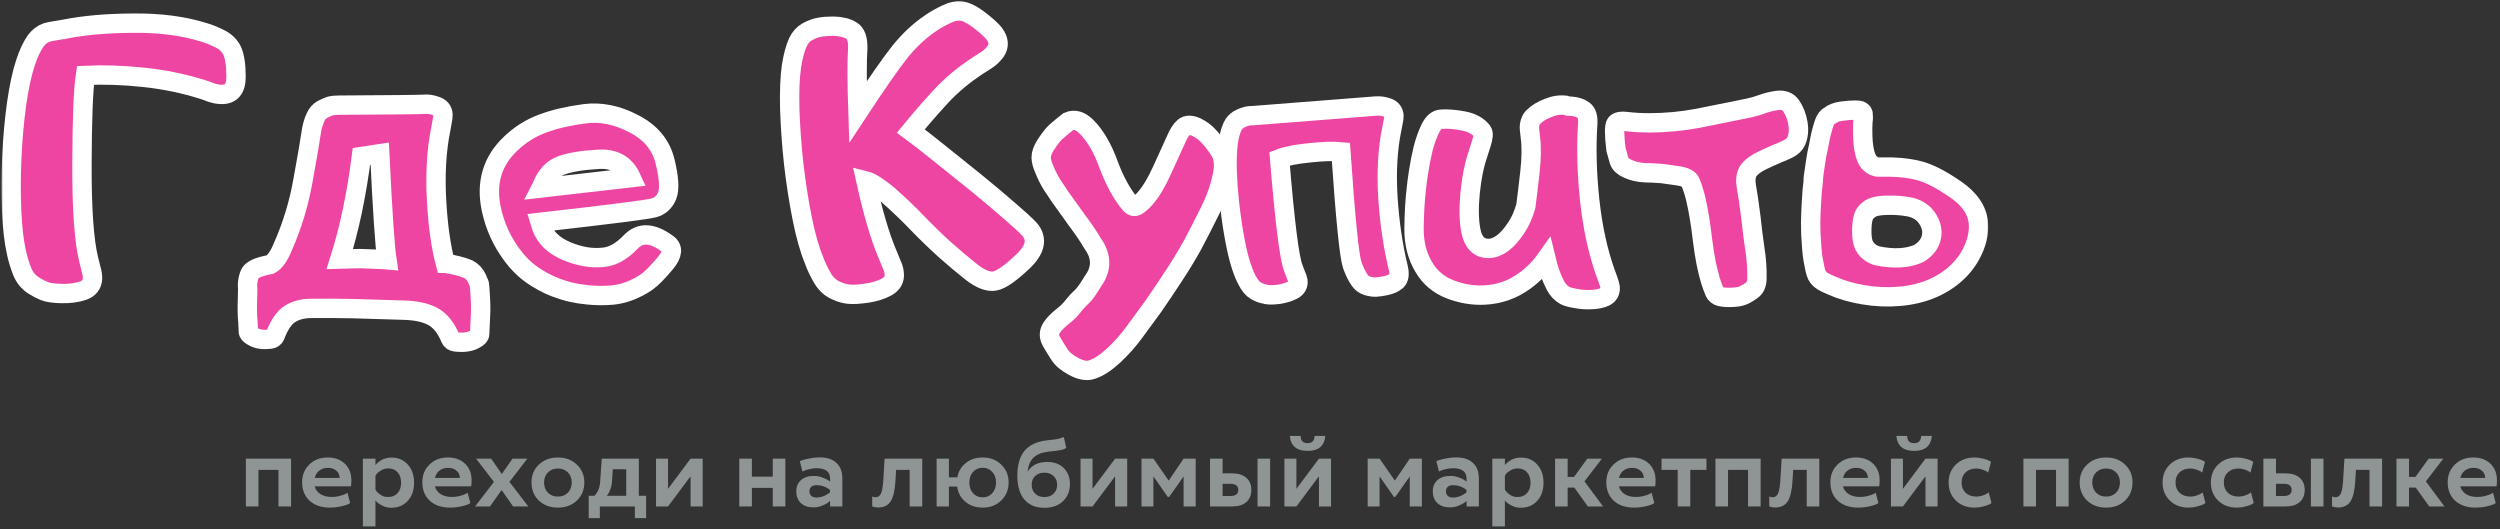
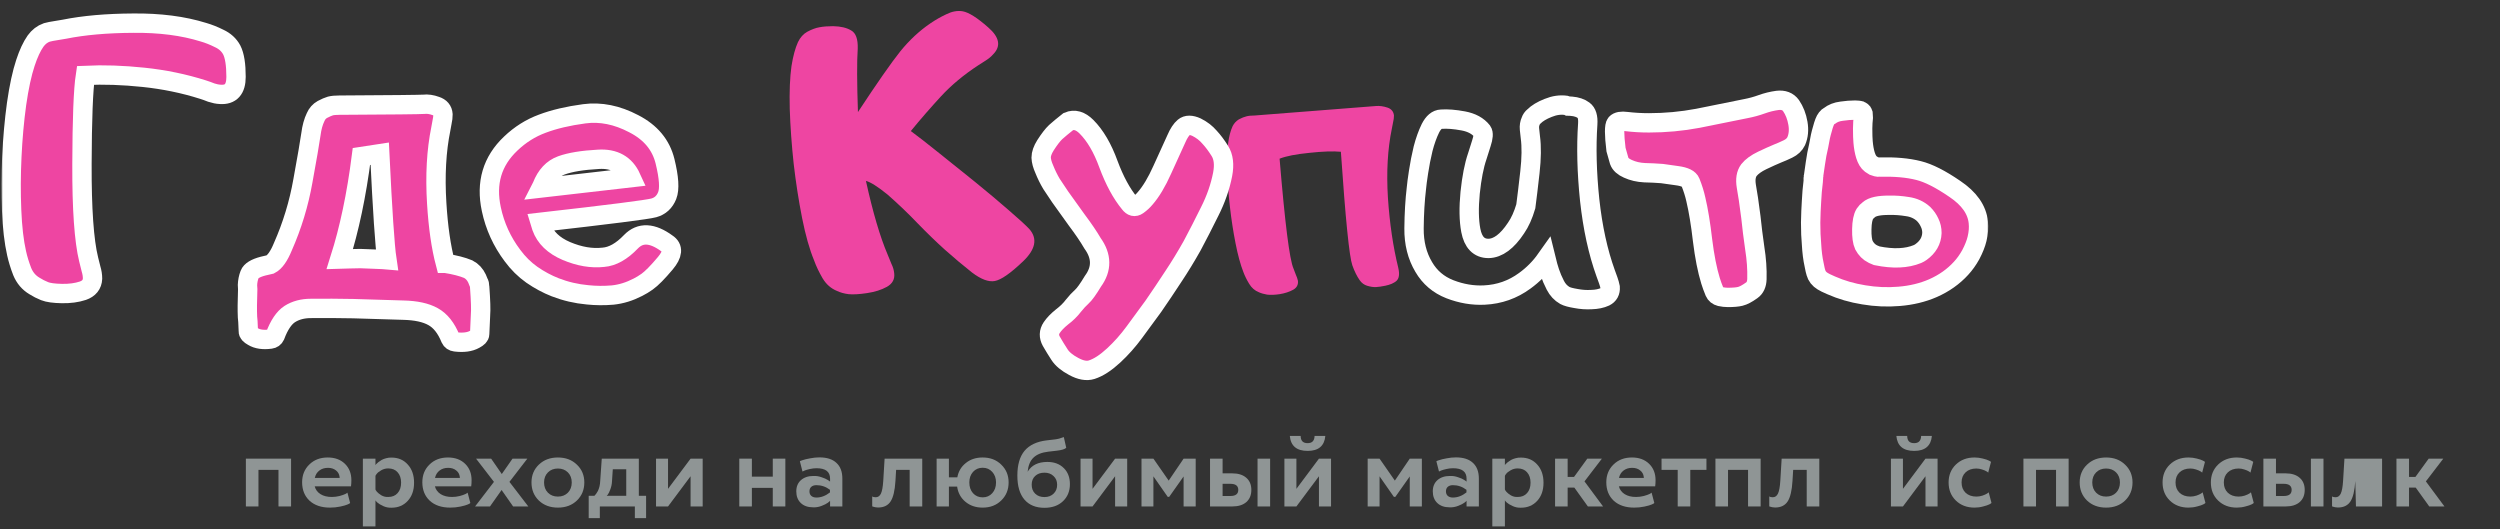
<svg xmlns="http://www.w3.org/2000/svg" width="775" height="164" viewBox="0 0 775 164" fill="none">
  <rect x="0" y="0" width="775" height="164" fill="#333333" stroke="none" />
  <mask id="path-1-outside-1_375_691" maskUnits="userSpaceOnUse" x="0.45" y="-0.594" width="616" height="119" fill="black">
    <rect fill="white" x="0.45" y="-0.594" width="616" height="119" />
    <path d="M19.991 9.051C25.967 7.847 33.058 7.222 41.264 7.178C49.514 7.089 56.783 8.025 63.071 9.987C64.632 10.433 66.26 11.08 67.955 11.927C69.694 12.73 70.987 13.912 71.835 15.473C72.726 17.212 73.172 19.999 73.172 23.835C73.172 27.67 71.545 29.476 68.289 29.253C67.397 29.208 66.483 29.03 65.546 28.718C64.654 28.361 63.785 28.049 62.938 27.781C57.051 25.908 50.897 24.637 44.475 23.968C38.097 23.299 32.099 23.099 26.48 23.366C25.811 27.737 25.454 36.901 25.41 50.86C25.365 64.774 26.056 74.63 27.483 80.427C27.706 81.364 27.952 82.345 28.219 83.371C28.531 84.396 28.688 85.4 28.688 86.381C28.598 88.209 27.595 89.458 25.677 90.127C23.804 90.751 21.641 91.041 19.189 90.997C16.736 90.952 14.952 90.707 13.837 90.261C12.722 89.815 11.674 89.28 10.693 88.655C8.954 87.63 7.683 86.136 6.88 84.173C6.122 82.211 5.542 80.316 5.141 78.487C4.338 74.964 3.825 70.527 3.602 65.175C3.379 59.779 3.401 54.249 3.669 48.586C3.937 42.877 4.427 37.414 5.141 32.196C5.899 26.934 6.813 22.697 7.883 19.486C8.82 16.632 9.868 14.38 11.027 12.73C11.964 11.437 13.123 10.545 14.506 10.054C15.353 9.831 16.245 9.653 17.182 9.519C18.118 9.385 19.055 9.229 19.991 9.051Z" />
    <path d="M105.349 80.293C106.597 80.249 107.578 80.227 108.292 80.227C109.05 80.182 110.187 80.16 111.704 80.16C112.462 80.16 113.621 80.204 115.182 80.293C115.94 80.293 117.055 80.338 118.527 80.427C119.017 80.427 119.486 80.45 119.932 80.494C119.307 76.302 118.571 65.354 117.724 47.649L112.038 48.519C110.522 60.426 108.292 71.017 105.349 80.293ZM83.809 81.966C85.191 81.252 86.484 79.424 87.689 76.481C90.587 69.925 92.661 63.102 93.91 56.011C95.203 48.92 96.028 44.126 96.385 41.629C96.652 39.532 97.143 37.749 97.856 36.277C98.302 35.251 98.994 34.471 99.93 33.936C100.956 33.401 101.781 33.044 102.405 32.865C103.074 32.687 104.011 32.598 105.215 32.598C121.537 32.509 130.256 32.419 131.371 32.33C132.53 32.196 133.779 32.375 135.117 32.865C136.499 33.311 137.235 34.181 137.324 35.474C137.324 36.232 137.235 36.99 137.057 37.749C136.923 38.507 136.789 39.243 136.655 39.956C135.273 46.735 134.849 54.428 135.384 63.035C135.83 70.349 136.722 76.547 138.06 81.631H138.127C140.981 82.077 143.322 82.68 145.151 83.438C146.355 84.062 147.269 85.043 147.894 86.381C148.072 86.738 148.228 87.117 148.362 87.518C148.585 87.875 148.696 88.343 148.696 88.923C149.008 93.204 149.098 96.081 148.964 97.552C148.875 99.069 148.785 101.075 148.696 103.573C148.696 104.108 148.183 104.643 147.158 105.178C145.641 106.026 143.635 106.293 141.137 105.981C140.424 105.892 139.933 105.557 139.666 104.978C138.328 101.678 136.521 99.403 134.247 98.154C132.017 96.906 128.94 96.237 125.016 96.148C119.396 95.969 114.223 95.813 109.496 95.679C105.126 95.59 100.755 95.568 96.385 95.612C93.843 95.612 91.657 96.192 89.829 97.352C88.045 98.511 86.529 100.763 85.28 104.108C85.013 104.688 84.544 105.022 83.876 105.111C81.601 105.424 79.773 105.156 78.39 104.309C77.409 103.774 76.941 103.238 76.985 102.703C76.896 100.206 76.807 98.689 76.718 98.154C76.629 96.281 76.651 93.472 76.785 89.726C76.74 89.324 76.718 88.878 76.718 88.388C76.762 87.184 76.985 86.069 77.387 85.043C77.788 83.973 79.171 83.125 81.534 82.501C82.248 82.323 83.006 82.144 83.809 81.966Z" />
    <path d="M167.427 68.921C167.561 69.367 167.717 69.858 167.895 70.393C169.055 73.649 171.619 76.124 175.588 77.819C179.602 79.513 183.415 80.16 187.027 79.758C189.881 79.535 192.735 77.93 195.589 74.942C198.488 71.954 202.212 72.132 206.761 75.477C208.768 76.77 208.589 78.822 206.226 81.631C203.862 84.441 201.989 86.336 200.606 87.317C199.67 87.986 198.711 88.566 197.73 89.057C195.143 90.395 192.535 91.197 189.903 91.465C187.272 91.688 184.686 91.666 182.144 91.398C178.665 91.086 175.32 90.305 172.109 89.057C169.612 88.076 167.204 86.782 164.885 85.177C162.61 83.571 160.604 81.587 158.864 79.223C155.609 74.897 153.424 70.103 152.309 64.841C150.569 56.724 152.576 49.946 158.329 44.505C161.228 41.74 164.483 39.689 168.096 38.351C171.753 36.968 176.101 35.943 181.14 35.273C186.18 34.605 191.286 35.63 196.459 38.351C201.677 41.026 204.91 44.906 206.159 49.99C207.407 55.074 207.63 58.62 206.828 60.627C206.025 62.633 204.642 63.904 202.68 64.439C200.763 64.975 189.011 66.469 167.427 68.921ZM195.656 55.074C193.783 50.971 190.394 49.076 185.488 49.388C180.583 49.656 176.77 50.28 174.049 51.261C171.329 52.242 169.322 54.383 168.029 57.683C167.895 57.906 167.784 58.107 167.694 58.285L195.656 55.074Z" />
    <path d="M265.962 34.738C271.894 25.73 276.264 19.464 279.074 15.941C281.928 12.418 285.072 9.497 288.506 7.178C289.933 6.197 291.538 5.282 293.322 4.435C295.106 3.543 296.801 3.231 298.406 3.499C300.279 3.811 302.933 5.483 306.367 8.516C309.845 11.548 310.358 14.313 307.905 16.811C307.281 17.524 306.545 18.148 305.698 18.684C304.85 19.219 304.048 19.732 303.29 20.222C298.785 23.166 294.928 26.377 291.717 29.855C288.55 33.289 285.429 36.879 282.352 40.625C284.537 42.231 287.458 44.505 291.115 47.448C294.772 50.347 298.495 53.335 302.286 56.412C306.077 59.489 309.555 62.41 312.722 65.175C315.888 67.896 318.029 69.858 319.144 71.062C321.686 74.005 321.017 77.328 317.137 81.029C313.257 84.731 310.336 86.76 308.374 87.117C306.456 87.474 304.092 86.582 301.283 84.441C298.518 82.256 295.73 79.915 292.921 77.417C290.156 74.92 287.346 72.199 284.492 69.256C281.683 66.313 278.583 63.347 275.194 60.359C272.117 57.862 269.865 56.434 268.438 56.078C270.578 65.8 272.808 73.381 275.127 78.822C275.484 79.758 275.885 80.74 276.331 81.765C276.822 82.746 277.111 83.728 277.201 84.709C277.424 86.537 276.666 87.942 274.926 88.923C273.232 89.859 271.18 90.506 268.772 90.863C266.408 91.22 264.513 91.331 263.086 91.197C261.703 91.019 260.499 90.684 259.474 90.194C257.601 89.436 256.107 88.12 254.992 86.247C253.877 84.329 253.007 82.501 252.383 80.762C250.956 77.328 249.707 72.913 248.637 67.517C247.566 62.076 246.697 56.457 246.028 50.659C245.403 44.817 245.002 39.198 244.824 33.802C244.69 28.361 244.868 23.924 245.359 20.49C245.849 17.413 246.518 14.938 247.366 13.065C248.079 11.593 249.038 10.523 250.242 9.854C251.669 9.095 252.94 8.627 254.055 8.449C255.215 8.226 256.619 8.114 258.27 8.114C260.633 8.159 262.506 8.605 263.889 9.452C265.316 10.255 265.985 12.128 265.896 15.071C265.628 18.996 265.65 25.552 265.962 34.738Z" />
    <path d="M324.094 45.04C325.298 43.167 326.346 41.807 327.238 40.96C328.174 40.112 329.49 39.02 331.185 37.682C333.058 36.879 334.931 37.414 336.804 39.287C339.524 42.008 341.799 45.888 343.627 50.927C345.5 55.966 347.685 60.002 350.183 63.035C350.941 64.061 351.766 64.261 352.658 63.637C353.594 62.968 354.375 62.254 354.999 61.496C356.827 59.4 358.589 56.457 360.284 52.666C362.023 48.875 363.495 45.642 364.699 42.966C365.412 41.316 366.193 40.135 367.04 39.421C367.932 38.663 369.225 38.663 370.92 39.421C372.525 40.224 373.863 41.249 374.934 42.498C376.049 43.702 377.119 45.129 378.145 46.779C379.304 48.608 379.594 51.038 379.014 54.071C378.256 57.951 376.918 61.786 375 65.577C373.127 69.367 371.321 72.891 369.582 76.146C367.709 79.491 365.747 82.702 363.695 85.779C361.688 88.856 359.637 91.911 357.541 94.944C355.579 97.619 353.617 100.295 351.654 102.971C349.692 105.647 347.551 108.055 345.232 110.195C342.78 112.47 340.505 113.941 338.409 114.61C336.848 115.101 334.998 114.767 332.857 113.607C330.761 112.492 329.289 111.266 328.442 109.928C327.595 108.635 326.747 107.252 325.9 105.78C325.097 104.309 325.142 102.904 326.034 101.566C326.747 100.496 327.795 99.403 329.178 98.288C330.605 97.218 331.809 96.036 332.79 94.743C333.682 93.628 334.529 92.714 335.332 92C336.179 91.242 337.339 89.636 338.811 87.184C341.62 83.348 341.576 79.424 338.677 75.41C337.517 73.403 335.867 70.973 333.727 68.119C331.631 65.22 329.936 62.856 328.643 61.028C327.751 59.735 326.859 58.397 325.967 57.014C325.119 55.587 324.384 54.093 323.759 52.532C323.135 51.15 322.8 49.923 322.756 48.853C322.756 47.738 323.202 46.467 324.094 45.04Z" />
    <path d="M396.674 49.188C398.324 69.078 399.751 80.405 400.956 83.17C401.179 83.794 401.424 84.441 401.691 85.11C402.004 85.779 402.227 86.425 402.36 87.05C402.494 88.299 401.981 89.235 400.822 89.859C399.662 90.484 398.28 90.93 396.674 91.197C395.113 91.42 393.82 91.465 392.794 91.331C391.769 91.153 390.921 90.907 390.252 90.595C389.004 90.105 388 89.235 387.242 87.986C386.484 86.738 385.882 85.511 385.436 84.307C384.544 82.033 383.741 79.089 383.028 75.477C382.314 71.865 381.735 68.119 381.289 64.239C380.843 60.359 380.553 56.613 380.419 53.001C380.33 49.388 380.441 46.445 380.753 44.17C381.021 42.208 381.467 40.536 382.091 39.153C382.537 38.261 383.184 37.548 384.031 37.013C384.968 36.522 385.748 36.21 386.373 36.076C386.997 35.898 387.844 35.809 388.915 35.809C412.997 33.936 425.55 32.955 426.576 32.865C427.646 32.776 428.806 32.932 430.055 33.334C431.303 33.735 431.995 34.56 432.128 35.809C432.128 36.478 432.039 37.169 431.861 37.882C431.727 38.596 431.593 39.287 431.459 39.956C430.166 46.2 429.765 53.313 430.255 61.295C430.791 69.278 431.861 76.525 433.466 83.036C433.912 84.954 433.734 86.292 432.931 87.05C432.128 87.763 430.947 88.276 429.386 88.588C428.315 88.811 427.379 88.945 426.576 88.99C425.773 89.034 424.859 88.901 423.833 88.588C422.897 88.321 422.117 87.741 421.492 86.849C420.645 85.645 419.887 84.106 419.218 82.234C418.281 79.558 417.099 67.829 415.672 47.047C413.264 46.824 410.009 46.935 405.906 47.381C401.803 47.783 398.726 48.385 396.674 49.188Z" />
    <path d="M479.289 80.36C477.461 82.947 475.253 85.177 472.667 87.05C468.965 89.77 464.795 91.242 460.157 91.465C456.59 91.643 453.022 91.041 449.454 89.659C445.931 88.276 443.233 85.98 441.36 82.769C439.308 79.335 438.305 75.343 438.35 70.794C438.394 66.201 438.639 62.054 439.085 58.352C439.175 57.282 439.398 55.587 439.754 53.268C440.111 50.905 440.579 48.519 441.159 46.11C441.784 43.702 442.542 41.584 443.434 39.755C444.37 37.927 445.485 36.99 446.778 36.946C448.696 36.812 450.97 36.99 453.602 37.481C456.233 37.972 458.195 39.042 459.488 40.692C459.934 41.316 459.845 42.565 459.221 44.438C458.596 46.311 458.173 47.649 457.95 48.452C456.969 51.306 456.233 55.074 455.742 59.757C455.296 64.439 455.363 68.319 455.943 71.397C456.656 75.143 458.485 77.016 461.428 77.016C464.372 76.971 467.226 74.853 469.991 70.661C471.195 68.921 472.198 66.692 473.001 63.971C473.358 61.295 473.781 57.772 474.272 53.402C474.763 49.032 474.807 45.397 474.406 42.498C474.317 41.74 474.227 40.915 474.138 40.023C474.049 39.087 474.183 38.239 474.54 37.481C474.718 36.946 475.03 36.5 475.476 36.143C476.502 35.117 477.973 34.225 479.891 33.467C481.853 32.665 483.726 32.397 485.51 32.665C485.733 32.709 485.934 32.776 486.112 32.865C486.469 32.865 486.804 32.888 487.116 32.932C488.721 33.066 489.992 33.49 490.929 34.203C491.91 34.917 492.333 36.322 492.2 38.418C491.709 45.553 491.91 53.424 492.802 62.031C493.738 70.594 495.388 78.153 497.752 84.709C498.02 85.422 498.287 86.158 498.555 86.916C498.822 87.674 499.023 88.388 499.157 89.057C499.246 90.439 498.711 91.42 497.551 92C496.392 92.535 494.987 92.825 493.337 92.87C491.731 92.959 490.126 92.847 488.521 92.535C486.915 92.268 485.778 91.956 485.109 91.599C483.86 90.885 482.879 89.837 482.166 88.455C481.452 87.072 480.872 85.712 480.426 84.374C480.025 83.17 479.646 81.832 479.289 80.36Z" />
    <path d="M500.963 38.284C501.543 37.659 502.635 37.459 504.241 37.682C506.471 37.949 508.79 38.083 511.198 38.083C516.282 38.083 521.321 37.615 526.316 36.678C531.311 35.697 536.283 34.694 541.233 33.668C542.883 33.356 544.511 32.91 546.117 32.33C547.722 31.75 549.35 31.349 551 31.126C552.873 30.903 554.278 31.438 555.214 32.731C556.285 34.292 556.998 36.121 557.355 38.217C557.712 40.268 557.533 42.119 556.82 43.769C556.329 44.795 555.482 45.598 554.278 46.177C553.074 46.757 552.003 47.225 551.067 47.582C549.774 48.117 548.19 48.831 546.317 49.723C544.444 50.615 543.062 51.618 542.17 52.733C541.278 53.937 541.01 55.609 541.367 57.75C541.769 59.891 542.237 63.079 542.772 67.316C543.084 70.349 543.486 73.559 543.976 76.949C544.511 80.293 544.734 83.482 544.645 86.515C544.6 88.12 544.065 89.28 543.04 89.993C541.612 91.019 540.431 91.643 539.494 91.866C538.602 92.089 537.309 92.201 535.614 92.201C534.901 92.201 534.12 92.112 533.273 91.933C532.426 91.71 531.846 91.242 531.534 90.528C530.999 89.235 530.575 88.076 530.263 87.05C529.237 83.705 528.412 79.513 527.788 74.474C527.208 69.434 526.517 65.22 525.714 61.831C525.357 60.181 524.8 58.397 524.042 56.479C523.64 55.453 522.28 54.784 519.961 54.472C517.687 54.16 516.103 53.937 515.211 53.803C513.472 53.669 511.666 53.58 509.793 53.536C507.92 53.447 506.203 53.045 504.642 52.332C503.215 51.707 502.323 50.905 501.966 49.923C501.654 48.898 501.32 47.716 500.963 46.378C500.383 41.651 500.383 38.953 500.963 38.284Z" />
    <path d="M562.372 82.033C561.971 80.249 561.703 78.131 561.569 75.678C561.391 73.849 561.302 71.62 561.302 68.988C561.346 66.536 561.436 64.328 561.569 62.366C561.614 61.34 561.681 60.314 561.77 59.289C561.859 58.218 561.971 57.17 562.104 56.145C562.104 56.055 562.104 55.989 562.104 55.944C562.104 55.855 562.104 55.788 562.104 55.743C562.149 55.654 562.171 55.498 562.171 55.275C562.171 55.186 562.171 55.119 562.171 55.074C562.216 54.985 562.238 54.874 562.238 54.74C562.238 54.562 562.238 54.405 562.238 54.272C562.283 53.781 562.461 52.555 562.773 50.592C563.041 48.675 563.375 46.891 563.777 45.241C564.134 43.1 564.513 41.383 564.914 40.09C565.36 38.351 565.806 37.214 566.252 36.678C566.52 36.322 566.809 36.076 567.122 35.943C568.147 35.14 569.396 34.649 570.868 34.471C572.384 34.248 573.789 34.136 575.082 34.136C575.394 34.136 575.773 34.159 576.219 34.203C576.531 34.203 576.821 34.315 577.089 34.538C577.312 34.672 577.468 34.895 577.557 35.207C577.602 35.563 577.624 35.965 577.624 36.411C577.579 36.857 577.535 37.37 577.49 37.949C577.446 38.529 577.423 39.153 577.423 39.822C577.423 41.695 577.468 43.1 577.557 44.037C577.691 45.598 577.936 46.958 578.293 48.117C578.694 49.411 579.252 50.325 579.965 50.86C580.278 51.083 580.59 51.284 580.902 51.462C581.125 51.551 581.415 51.64 581.771 51.73C582.128 51.819 582.418 51.841 582.641 51.797C587.368 51.663 591.404 52.02 594.749 52.867C597.826 53.625 601.572 55.52 605.987 58.553C610.447 61.541 612.877 64.997 613.279 68.921C613.457 70.527 613.323 72.244 612.877 74.072C612.521 75.544 611.874 77.172 610.938 78.956C610.046 80.561 609.042 81.966 607.927 83.17C605.564 85.757 602.665 87.808 599.231 89.324C596.065 90.707 592.564 91.554 588.729 91.866C585.072 92.178 581.415 92.022 577.758 91.398C574.146 90.818 570.778 89.837 567.657 88.455C566.319 87.875 565.449 87.451 565.048 87.184C563.933 86.515 563.219 85.6 562.907 84.441C562.818 84.218 562.64 83.415 562.372 82.033ZM594.415 78.755C594.816 78.577 595.173 78.376 595.485 78.153C597.67 76.592 598.807 74.608 598.896 72.199C598.896 71.04 598.651 69.969 598.161 68.988C597.715 68.007 597.09 67.115 596.288 66.313C594.905 65.064 593.233 64.306 591.271 64.038C589.353 63.726 587.547 63.592 585.852 63.637C582.552 63.592 580.367 64.061 579.296 65.042C578.895 65.309 578.494 65.733 578.092 66.313C577.513 67.249 577.2 68.832 577.156 71.062C577.111 73.292 577.334 74.942 577.825 76.012C578.494 77.261 579.408 78.175 580.567 78.755C580.924 78.889 581.348 79.067 581.838 79.29C586.878 80.316 591.07 80.138 594.415 78.755Z" />
  </mask>
  <path d="M19.991 9.051C25.967 7.847 33.058 7.222 41.264 7.178C49.514 7.089 56.783 8.025 63.071 9.987C64.632 10.433 66.26 11.08 67.955 11.927C69.694 12.73 70.987 13.912 71.835 15.473C72.726 17.212 73.172 19.999 73.172 23.835C73.172 27.67 71.545 29.476 68.289 29.253C67.397 29.208 66.483 29.03 65.546 28.718C64.654 28.361 63.785 28.049 62.938 27.781C57.051 25.908 50.897 24.637 44.475 23.968C38.097 23.299 32.099 23.099 26.48 23.366C25.811 27.737 25.454 36.901 25.41 50.86C25.365 64.774 26.056 74.63 27.483 80.427C27.706 81.364 27.952 82.345 28.219 83.371C28.531 84.396 28.688 85.4 28.688 86.381C28.598 88.209 27.595 89.458 25.677 90.127C23.804 90.751 21.641 91.041 19.189 90.997C16.736 90.952 14.952 90.707 13.837 90.261C12.722 89.815 11.674 89.28 10.693 88.655C8.954 87.63 7.683 86.136 6.88 84.173C6.122 82.211 5.542 80.316 5.141 78.487C4.338 74.964 3.825 70.527 3.602 65.175C3.379 59.779 3.401 54.249 3.669 48.586C3.937 42.877 4.427 37.414 5.141 32.196C5.899 26.934 6.813 22.697 7.883 19.486C8.82 16.632 9.868 14.38 11.027 12.73C11.964 11.437 13.123 10.545 14.506 10.054C15.353 9.831 16.245 9.653 17.182 9.519C18.118 9.385 19.055 9.229 19.991 9.051Z" fill="#EE45A2" />
  <path d="M105.349 80.293C106.597 80.249 107.578 80.227 108.292 80.227C109.05 80.182 110.187 80.16 111.704 80.16C112.462 80.16 113.621 80.204 115.182 80.293C115.94 80.293 117.055 80.338 118.527 80.427C119.017 80.427 119.486 80.45 119.932 80.494C119.307 76.302 118.571 65.354 117.724 47.649L112.038 48.519C110.522 60.426 108.292 71.017 105.349 80.293ZM83.809 81.966C85.191 81.252 86.484 79.424 87.689 76.481C90.587 69.925 92.661 63.102 93.91 56.011C95.203 48.92 96.028 44.126 96.385 41.629C96.652 39.532 97.143 37.749 97.856 36.277C98.302 35.251 98.994 34.471 99.93 33.936C100.956 33.401 101.781 33.044 102.405 32.865C103.074 32.687 104.011 32.598 105.215 32.598C121.537 32.509 130.256 32.419 131.371 32.33C132.53 32.196 133.779 32.375 135.117 32.865C136.499 33.311 137.235 34.181 137.324 35.474C137.324 36.232 137.235 36.99 137.057 37.749C136.923 38.507 136.789 39.243 136.655 39.956C135.273 46.735 134.849 54.428 135.384 63.035C135.83 70.349 136.722 76.547 138.06 81.631H138.127C140.981 82.077 143.322 82.68 145.151 83.438C146.355 84.062 147.269 85.043 147.894 86.381C148.072 86.738 148.228 87.117 148.362 87.518C148.585 87.875 148.696 88.343 148.696 88.923C149.008 93.204 149.098 96.081 148.964 97.552C148.875 99.069 148.785 101.075 148.696 103.573C148.696 104.108 148.183 104.643 147.158 105.178C145.641 106.026 143.635 106.293 141.137 105.981C140.424 105.892 139.933 105.557 139.666 104.978C138.328 101.678 136.521 99.403 134.247 98.154C132.017 96.906 128.94 96.237 125.016 96.148C119.396 95.969 114.223 95.813 109.496 95.679C105.126 95.59 100.755 95.568 96.385 95.612C93.843 95.612 91.657 96.192 89.829 97.352C88.045 98.511 86.529 100.763 85.28 104.108C85.013 104.688 84.544 105.022 83.876 105.111C81.601 105.424 79.773 105.156 78.39 104.309C77.409 103.774 76.941 103.238 76.985 102.703C76.896 100.206 76.807 98.689 76.718 98.154C76.629 96.281 76.651 93.472 76.785 89.726C76.74 89.324 76.718 88.878 76.718 88.388C76.762 87.184 76.985 86.069 77.387 85.043C77.788 83.973 79.171 83.125 81.534 82.501C82.248 82.323 83.006 82.144 83.809 81.966Z" fill="#EE45A2" />
  <path d="M167.427 68.921C167.561 69.367 167.717 69.858 167.895 70.393C169.055 73.649 171.619 76.124 175.588 77.819C179.602 79.513 183.415 80.16 187.027 79.758C189.881 79.535 192.735 77.93 195.589 74.942C198.488 71.954 202.212 72.132 206.761 75.477C208.768 76.77 208.589 78.822 206.226 81.631C203.862 84.441 201.989 86.336 200.606 87.317C199.67 87.986 198.711 88.566 197.73 89.057C195.143 90.395 192.535 91.197 189.903 91.465C187.272 91.688 184.686 91.666 182.144 91.398C178.665 91.086 175.32 90.305 172.109 89.057C169.612 88.076 167.204 86.782 164.885 85.177C162.61 83.571 160.604 81.587 158.864 79.223C155.609 74.897 153.424 70.103 152.309 64.841C150.569 56.724 152.576 49.946 158.329 44.505C161.228 41.74 164.483 39.689 168.096 38.351C171.753 36.968 176.101 35.943 181.14 35.273C186.18 34.605 191.286 35.63 196.459 38.351C201.677 41.026 204.91 44.906 206.159 49.99C207.407 55.074 207.63 58.62 206.828 60.627C206.025 62.633 204.642 63.904 202.68 64.439C200.763 64.975 189.011 66.469 167.427 68.921ZM195.656 55.074C193.783 50.971 190.394 49.076 185.488 49.388C180.583 49.656 176.77 50.28 174.049 51.261C171.329 52.242 169.322 54.383 168.029 57.683C167.895 57.906 167.784 58.107 167.694 58.285L195.656 55.074Z" fill="#EE45A2" />
  <path d="M265.962 34.738C271.894 25.73 276.264 19.464 279.074 15.941C281.928 12.418 285.072 9.497 288.506 7.178C289.933 6.197 291.538 5.282 293.322 4.435C295.106 3.543 296.801 3.231 298.406 3.499C300.279 3.811 302.933 5.483 306.367 8.516C309.845 11.548 310.358 14.313 307.905 16.811C307.281 17.524 306.545 18.148 305.698 18.684C304.85 19.219 304.048 19.732 303.29 20.222C298.785 23.166 294.928 26.377 291.717 29.855C288.55 33.289 285.429 36.879 282.352 40.625C284.537 42.231 287.458 44.505 291.115 47.448C294.772 50.347 298.495 53.335 302.286 56.412C306.077 59.489 309.555 62.41 312.722 65.175C315.888 67.896 318.029 69.858 319.144 71.062C321.686 74.005 321.017 77.328 317.137 81.029C313.257 84.731 310.336 86.76 308.374 87.117C306.456 87.474 304.092 86.582 301.283 84.441C298.518 82.256 295.73 79.915 292.921 77.417C290.156 74.92 287.346 72.199 284.492 69.256C281.683 66.313 278.583 63.347 275.194 60.359C272.117 57.862 269.865 56.434 268.438 56.078C270.578 65.8 272.808 73.381 275.127 78.822C275.484 79.758 275.885 80.74 276.331 81.765C276.822 82.746 277.111 83.728 277.201 84.709C277.424 86.537 276.666 87.942 274.926 88.923C273.232 89.859 271.18 90.506 268.772 90.863C266.408 91.22 264.513 91.331 263.086 91.197C261.703 91.019 260.499 90.684 259.474 90.194C257.601 89.436 256.107 88.12 254.992 86.247C253.877 84.329 253.007 82.501 252.383 80.762C250.956 77.328 249.707 72.913 248.637 67.517C247.566 62.076 246.697 56.457 246.028 50.659C245.403 44.817 245.002 39.198 244.824 33.802C244.69 28.361 244.868 23.924 245.359 20.49C245.849 17.413 246.518 14.938 247.366 13.065C248.079 11.593 249.038 10.523 250.242 9.854C251.669 9.095 252.94 8.627 254.055 8.449C255.215 8.226 256.619 8.114 258.27 8.114C260.633 8.159 262.506 8.605 263.889 9.452C265.316 10.255 265.985 12.128 265.896 15.071C265.628 18.996 265.65 25.552 265.962 34.738Z" fill="#EE45A2" />
  <path d="M324.094 45.04C325.298 43.167 326.346 41.807 327.238 40.96C328.174 40.112 329.49 39.02 331.185 37.682C333.058 36.879 334.931 37.414 336.804 39.287C339.524 42.008 341.799 45.888 343.627 50.927C345.5 55.966 347.685 60.002 350.183 63.035C350.941 64.061 351.766 64.261 352.658 63.637C353.594 62.968 354.375 62.254 354.999 61.496C356.827 59.4 358.589 56.457 360.284 52.666C362.023 48.875 363.495 45.642 364.699 42.966C365.412 41.316 366.193 40.135 367.04 39.421C367.932 38.663 369.225 38.663 370.92 39.421C372.525 40.224 373.863 41.249 374.934 42.498C376.049 43.702 377.119 45.129 378.145 46.779C379.304 48.608 379.594 51.038 379.014 54.071C378.256 57.951 376.918 61.786 375 65.577C373.127 69.367 371.321 72.891 369.582 76.146C367.709 79.491 365.747 82.702 363.695 85.779C361.688 88.856 359.637 91.911 357.541 94.944C355.579 97.619 353.617 100.295 351.654 102.971C349.692 105.647 347.551 108.055 345.232 110.195C342.78 112.47 340.505 113.941 338.409 114.61C336.848 115.101 334.998 114.767 332.857 113.607C330.761 112.492 329.289 111.266 328.442 109.928C327.595 108.635 326.747 107.252 325.9 105.78C325.097 104.309 325.142 102.904 326.034 101.566C326.747 100.496 327.795 99.403 329.178 98.288C330.605 97.218 331.809 96.036 332.79 94.743C333.682 93.628 334.529 92.714 335.332 92C336.179 91.242 337.339 89.636 338.811 87.184C341.62 83.348 341.576 79.424 338.677 75.41C337.517 73.403 335.867 70.973 333.727 68.119C331.631 65.22 329.936 62.856 328.643 61.028C327.751 59.735 326.859 58.397 325.967 57.014C325.119 55.587 324.384 54.093 323.759 52.532C323.135 51.15 322.8 49.923 322.756 48.853C322.756 47.738 323.202 46.467 324.094 45.04Z" fill="#EE45A2" />
  <path d="M396.674 49.188C398.324 69.078 399.751 80.405 400.956 83.17C401.179 83.794 401.424 84.441 401.691 85.11C402.004 85.779 402.227 86.425 402.36 87.05C402.494 88.299 401.981 89.235 400.822 89.859C399.662 90.484 398.28 90.93 396.674 91.197C395.113 91.42 393.82 91.465 392.794 91.331C391.769 91.153 390.921 90.907 390.252 90.595C389.004 90.105 388 89.235 387.242 87.986C386.484 86.738 385.882 85.511 385.436 84.307C384.544 82.033 383.741 79.089 383.028 75.477C382.314 71.865 381.735 68.119 381.289 64.239C380.843 60.359 380.553 56.613 380.419 53.001C380.33 49.388 380.441 46.445 380.753 44.17C381.021 42.208 381.467 40.536 382.091 39.153C382.537 38.261 383.184 37.548 384.031 37.013C384.968 36.522 385.748 36.21 386.373 36.076C386.997 35.898 387.844 35.809 388.915 35.809C412.997 33.936 425.55 32.955 426.576 32.865C427.646 32.776 428.806 32.932 430.055 33.334C431.303 33.735 431.995 34.56 432.128 35.809C432.128 36.478 432.039 37.169 431.861 37.882C431.727 38.596 431.593 39.287 431.459 39.956C430.166 46.2 429.765 53.313 430.255 61.295C430.791 69.278 431.861 76.525 433.466 83.036C433.912 84.954 433.734 86.292 432.931 87.05C432.128 87.763 430.947 88.276 429.386 88.588C428.315 88.811 427.379 88.945 426.576 88.99C425.773 89.034 424.859 88.901 423.833 88.588C422.897 88.321 422.117 87.741 421.492 86.849C420.645 85.645 419.887 84.106 419.218 82.234C418.281 79.558 417.099 67.829 415.672 47.047C413.264 46.824 410.009 46.935 405.906 47.381C401.803 47.783 398.726 48.385 396.674 49.188Z" fill="#EE45A2" />
-   <path d="M479.289 80.36C477.461 82.947 475.253 85.177 472.667 87.05C468.965 89.77 464.795 91.242 460.157 91.465C456.59 91.643 453.022 91.041 449.454 89.659C445.931 88.276 443.233 85.98 441.36 82.769C439.308 79.335 438.305 75.343 438.35 70.794C438.394 66.201 438.639 62.054 439.085 58.352C439.175 57.282 439.398 55.587 439.754 53.268C440.111 50.905 440.579 48.519 441.159 46.11C441.784 43.702 442.542 41.584 443.434 39.755C444.37 37.927 445.485 36.99 446.778 36.946C448.696 36.812 450.97 36.99 453.602 37.481C456.233 37.972 458.195 39.042 459.488 40.692C459.934 41.316 459.845 42.565 459.221 44.438C458.596 46.311 458.173 47.649 457.95 48.452C456.969 51.306 456.233 55.074 455.742 59.757C455.296 64.439 455.363 68.319 455.943 71.397C456.656 75.143 458.485 77.016 461.428 77.016C464.372 76.971 467.226 74.853 469.991 70.661C471.195 68.921 472.198 66.692 473.001 63.971C473.358 61.295 473.781 57.772 474.272 53.402C474.763 49.032 474.807 45.397 474.406 42.498C474.317 41.74 474.227 40.915 474.138 40.023C474.049 39.087 474.183 38.239 474.54 37.481C474.718 36.946 475.03 36.5 475.476 36.143C476.502 35.117 477.973 34.225 479.891 33.467C481.853 32.665 483.726 32.397 485.51 32.665C485.733 32.709 485.934 32.776 486.112 32.865C486.469 32.865 486.804 32.888 487.116 32.932C488.721 33.066 489.992 33.49 490.929 34.203C491.91 34.917 492.333 36.322 492.2 38.418C491.709 45.553 491.91 53.424 492.802 62.031C493.738 70.594 495.388 78.153 497.752 84.709C498.02 85.422 498.287 86.158 498.555 86.916C498.822 87.674 499.023 88.388 499.157 89.057C499.246 90.439 498.711 91.42 497.551 92C496.392 92.535 494.987 92.825 493.337 92.87C491.731 92.959 490.126 92.847 488.521 92.535C486.915 92.268 485.778 91.956 485.109 91.599C483.86 90.885 482.879 89.837 482.166 88.455C481.452 87.072 480.872 85.712 480.426 84.374C480.025 83.17 479.646 81.832 479.289 80.36Z" fill="#EE45A2" />
  <path d="M500.963 38.284C501.543 37.659 502.635 37.459 504.241 37.682C506.471 37.949 508.79 38.083 511.198 38.083C516.282 38.083 521.321 37.615 526.316 36.678C531.311 35.697 536.283 34.694 541.233 33.668C542.883 33.356 544.511 32.91 546.117 32.33C547.722 31.75 549.35 31.349 551 31.126C552.873 30.903 554.278 31.438 555.214 32.731C556.285 34.292 556.998 36.121 557.355 38.217C557.712 40.268 557.533 42.119 556.82 43.769C556.329 44.795 555.482 45.598 554.278 46.177C553.074 46.757 552.003 47.225 551.067 47.582C549.774 48.117 548.19 48.831 546.317 49.723C544.444 50.615 543.062 51.618 542.17 52.733C541.278 53.937 541.01 55.609 541.367 57.75C541.769 59.891 542.237 63.079 542.772 67.316C543.084 70.349 543.486 73.559 543.976 76.949C544.511 80.293 544.734 83.482 544.645 86.515C544.6 88.12 544.065 89.28 543.04 89.993C541.612 91.019 540.431 91.643 539.494 91.866C538.602 92.089 537.309 92.201 535.614 92.201C534.901 92.201 534.12 92.112 533.273 91.933C532.426 91.71 531.846 91.242 531.534 90.528C530.999 89.235 530.575 88.076 530.263 87.05C529.237 83.705 528.412 79.513 527.788 74.474C527.208 69.434 526.517 65.22 525.714 61.831C525.357 60.181 524.8 58.397 524.042 56.479C523.64 55.453 522.28 54.784 519.961 54.472C517.687 54.16 516.103 53.937 515.211 53.803C513.472 53.669 511.666 53.58 509.793 53.536C507.92 53.447 506.203 53.045 504.642 52.332C503.215 51.707 502.323 50.905 501.966 49.923C501.654 48.898 501.32 47.716 500.963 46.378C500.383 41.651 500.383 38.953 500.963 38.284Z" fill="#EE45A2" />
  <path d="M562.372 82.033C561.971 80.249 561.703 78.131 561.569 75.678C561.391 73.849 561.302 71.62 561.302 68.988C561.346 66.536 561.436 64.328 561.569 62.366C561.614 61.34 561.681 60.314 561.77 59.289C561.859 58.218 561.971 57.17 562.104 56.145C562.104 56.055 562.104 55.989 562.104 55.944C562.104 55.855 562.104 55.788 562.104 55.743C562.149 55.654 562.171 55.498 562.171 55.275C562.171 55.186 562.171 55.119 562.171 55.074C562.216 54.985 562.238 54.874 562.238 54.74C562.238 54.562 562.238 54.405 562.238 54.272C562.283 53.781 562.461 52.555 562.773 50.592C563.041 48.675 563.375 46.891 563.777 45.241C564.134 43.1 564.513 41.383 564.914 40.09C565.36 38.351 565.806 37.214 566.252 36.678C566.52 36.322 566.809 36.076 567.122 35.943C568.147 35.14 569.396 34.649 570.868 34.471C572.384 34.248 573.789 34.136 575.082 34.136C575.394 34.136 575.773 34.159 576.219 34.203C576.531 34.203 576.821 34.315 577.089 34.538C577.312 34.672 577.468 34.895 577.557 35.207C577.602 35.563 577.624 35.965 577.624 36.411C577.579 36.857 577.535 37.37 577.49 37.949C577.446 38.529 577.423 39.153 577.423 39.822C577.423 41.695 577.468 43.1 577.557 44.037C577.691 45.598 577.936 46.958 578.293 48.117C578.694 49.411 579.252 50.325 579.965 50.86C580.278 51.083 580.59 51.284 580.902 51.462C581.125 51.551 581.415 51.64 581.771 51.73C582.128 51.819 582.418 51.841 582.641 51.797C587.368 51.663 591.404 52.02 594.749 52.867C597.826 53.625 601.572 55.52 605.987 58.553C610.447 61.541 612.877 64.997 613.279 68.921C613.457 70.527 613.323 72.244 612.877 74.072C612.521 75.544 611.874 77.172 610.938 78.956C610.046 80.561 609.042 81.966 607.927 83.17C605.564 85.757 602.665 87.808 599.231 89.324C596.065 90.707 592.564 91.554 588.729 91.866C585.072 92.178 581.415 92.022 577.758 91.398C574.146 90.818 570.778 89.837 567.657 88.455C566.319 87.875 565.449 87.451 565.048 87.184C563.933 86.515 563.219 85.6 562.907 84.441C562.818 84.218 562.64 83.415 562.372 82.033ZM594.415 78.755C594.816 78.577 595.173 78.376 595.485 78.153C597.67 76.592 598.807 74.608 598.896 72.199C598.896 71.04 598.651 69.969 598.161 68.988C597.715 68.007 597.09 67.115 596.288 66.313C594.905 65.064 593.233 64.306 591.271 64.038C589.353 63.726 587.547 63.592 585.852 63.637C582.552 63.592 580.367 64.061 579.296 65.042C578.895 65.309 578.494 65.733 578.092 66.313C577.513 67.249 577.2 68.832 577.156 71.062C577.111 73.292 577.334 74.942 577.825 76.012C578.494 77.261 579.408 78.175 580.567 78.755C580.924 78.889 581.348 79.067 581.838 79.29C586.878 80.316 591.07 80.138 594.415 78.755Z" fill="#EE45A2" />
  <path d="M19.991 9.051C25.967 7.847 33.058 7.222 41.264 7.178C49.514 7.089 56.783 8.025 63.071 9.987C64.632 10.433 66.26 11.08 67.955 11.927C69.694 12.73 70.987 13.912 71.835 15.473C72.726 17.212 73.172 19.999 73.172 23.835C73.172 27.67 71.545 29.476 68.289 29.253C67.397 29.208 66.483 29.03 65.546 28.718C64.654 28.361 63.785 28.049 62.938 27.781C57.051 25.908 50.897 24.637 44.475 23.968C38.097 23.299 32.099 23.099 26.48 23.366C25.811 27.737 25.454 36.901 25.41 50.86C25.365 64.774 26.056 74.63 27.483 80.427C27.706 81.364 27.952 82.345 28.219 83.371C28.531 84.396 28.688 85.4 28.688 86.381C28.598 88.209 27.595 89.458 25.677 90.127C23.804 90.751 21.641 91.041 19.189 90.997C16.736 90.952 14.952 90.707 13.837 90.261C12.722 89.815 11.674 89.28 10.693 88.655C8.954 87.63 7.683 86.136 6.88 84.173C6.122 82.211 5.542 80.316 5.141 78.487C4.338 74.964 3.825 70.527 3.602 65.175C3.379 59.779 3.401 54.249 3.669 48.586C3.937 42.877 4.427 37.414 5.141 32.196C5.899 26.934 6.813 22.697 7.883 19.486C8.82 16.632 9.868 14.38 11.027 12.73C11.964 11.437 13.123 10.545 14.506 10.054C15.353 9.831 16.245 9.653 17.182 9.519C18.118 9.385 19.055 9.229 19.991 9.051Z" stroke="white" stroke-width="6" mask="url(#path-1-outside-1_375_691)" />
  <path d="M105.349 80.293C106.597 80.249 107.578 80.227 108.292 80.227C109.05 80.182 110.187 80.16 111.704 80.16C112.462 80.16 113.621 80.204 115.182 80.293C115.94 80.293 117.055 80.338 118.527 80.427C119.017 80.427 119.486 80.45 119.932 80.494C119.307 76.302 118.571 65.354 117.724 47.649L112.038 48.519C110.522 60.426 108.292 71.017 105.349 80.293ZM83.809 81.966C85.191 81.252 86.484 79.424 87.689 76.481C90.587 69.925 92.661 63.102 93.91 56.011C95.203 48.92 96.028 44.126 96.385 41.629C96.652 39.532 97.143 37.749 97.856 36.277C98.302 35.251 98.994 34.471 99.93 33.936C100.956 33.401 101.781 33.044 102.405 32.865C103.074 32.687 104.011 32.598 105.215 32.598C121.537 32.509 130.256 32.419 131.371 32.33C132.53 32.196 133.779 32.375 135.117 32.865C136.499 33.311 137.235 34.181 137.324 35.474C137.324 36.232 137.235 36.99 137.057 37.749C136.923 38.507 136.789 39.243 136.655 39.956C135.273 46.735 134.849 54.428 135.384 63.035C135.83 70.349 136.722 76.547 138.06 81.631H138.127C140.981 82.077 143.322 82.68 145.151 83.438C146.355 84.062 147.269 85.043 147.894 86.381C148.072 86.738 148.228 87.117 148.362 87.518C148.585 87.875 148.696 88.343 148.696 88.923C149.008 93.204 149.098 96.081 148.964 97.552C148.875 99.069 148.785 101.075 148.696 103.573C148.696 104.108 148.183 104.643 147.158 105.178C145.641 106.026 143.635 106.293 141.137 105.981C140.424 105.892 139.933 105.557 139.666 104.978C138.328 101.678 136.521 99.403 134.247 98.154C132.017 96.906 128.94 96.237 125.016 96.148C119.396 95.969 114.223 95.813 109.496 95.679C105.126 95.59 100.755 95.568 96.385 95.612C93.843 95.612 91.657 96.192 89.829 97.352C88.045 98.511 86.529 100.763 85.28 104.108C85.013 104.688 84.544 105.022 83.876 105.111C81.601 105.424 79.773 105.156 78.39 104.309C77.409 103.774 76.941 103.238 76.985 102.703C76.896 100.206 76.807 98.689 76.718 98.154C76.629 96.281 76.651 93.472 76.785 89.726C76.74 89.324 76.718 88.878 76.718 88.388C76.762 87.184 76.985 86.069 77.387 85.043C77.788 83.973 79.171 83.125 81.534 82.501C82.248 82.323 83.006 82.144 83.809 81.966Z" stroke="white" stroke-width="6" mask="url(#path-1-outside-1_375_691)" />
  <path d="M167.427 68.921C167.561 69.367 167.717 69.858 167.895 70.393C169.055 73.649 171.619 76.124 175.588 77.819C179.602 79.513 183.415 80.16 187.027 79.758C189.881 79.535 192.735 77.93 195.589 74.942C198.488 71.954 202.212 72.132 206.761 75.477C208.768 76.77 208.589 78.822 206.226 81.631C203.862 84.441 201.989 86.336 200.606 87.317C199.67 87.986 198.711 88.566 197.73 89.057C195.143 90.395 192.535 91.197 189.903 91.465C187.272 91.688 184.686 91.666 182.144 91.398C178.665 91.086 175.32 90.305 172.109 89.057C169.612 88.076 167.204 86.782 164.885 85.177C162.61 83.571 160.604 81.587 158.864 79.223C155.609 74.897 153.424 70.103 152.309 64.841C150.569 56.724 152.576 49.946 158.329 44.505C161.228 41.74 164.483 39.689 168.096 38.351C171.753 36.968 176.101 35.943 181.14 35.273C186.18 34.605 191.286 35.63 196.459 38.351C201.677 41.026 204.91 44.906 206.159 49.99C207.407 55.074 207.63 58.62 206.828 60.627C206.025 62.633 204.642 63.904 202.68 64.439C200.763 64.975 189.011 66.469 167.427 68.921ZM195.656 55.074C193.783 50.971 190.394 49.076 185.488 49.388C180.583 49.656 176.77 50.28 174.049 51.261C171.329 52.242 169.322 54.383 168.029 57.683C167.895 57.906 167.784 58.107 167.694 58.285L195.656 55.074Z" stroke="white" stroke-width="6" mask="url(#path-1-outside-1_375_691)" />
-   <path d="M265.962 34.738C271.894 25.73 276.264 19.464 279.074 15.941C281.928 12.418 285.072 9.497 288.506 7.178C289.933 6.197 291.538 5.282 293.322 4.435C295.106 3.543 296.801 3.231 298.406 3.499C300.279 3.811 302.933 5.483 306.367 8.516C309.845 11.548 310.358 14.313 307.905 16.811C307.281 17.524 306.545 18.148 305.698 18.684C304.85 19.219 304.048 19.732 303.29 20.222C298.785 23.166 294.928 26.377 291.717 29.855C288.55 33.289 285.429 36.879 282.352 40.625C284.537 42.231 287.458 44.505 291.115 47.448C294.772 50.347 298.495 53.335 302.286 56.412C306.077 59.489 309.555 62.41 312.722 65.175C315.888 67.896 318.029 69.858 319.144 71.062C321.686 74.005 321.017 77.328 317.137 81.029C313.257 84.731 310.336 86.76 308.374 87.117C306.456 87.474 304.092 86.582 301.283 84.441C298.518 82.256 295.73 79.915 292.921 77.417C290.156 74.92 287.346 72.199 284.492 69.256C281.683 66.313 278.583 63.347 275.194 60.359C272.117 57.862 269.865 56.434 268.438 56.078C270.578 65.8 272.808 73.381 275.127 78.822C275.484 79.758 275.885 80.74 276.331 81.765C276.822 82.746 277.111 83.728 277.201 84.709C277.424 86.537 276.666 87.942 274.926 88.923C273.232 89.859 271.18 90.506 268.772 90.863C266.408 91.22 264.513 91.331 263.086 91.197C261.703 91.019 260.499 90.684 259.474 90.194C257.601 89.436 256.107 88.12 254.992 86.247C253.877 84.329 253.007 82.501 252.383 80.762C250.956 77.328 249.707 72.913 248.637 67.517C247.566 62.076 246.697 56.457 246.028 50.659C245.403 44.817 245.002 39.198 244.824 33.802C244.69 28.361 244.868 23.924 245.359 20.49C245.849 17.413 246.518 14.938 247.366 13.065C248.079 11.593 249.038 10.523 250.242 9.854C251.669 9.095 252.94 8.627 254.055 8.449C255.215 8.226 256.619 8.114 258.27 8.114C260.633 8.159 262.506 8.605 263.889 9.452C265.316 10.255 265.985 12.128 265.896 15.071C265.628 18.996 265.65 25.552 265.962 34.738Z" stroke="white" stroke-width="6" mask="url(#path-1-outside-1_375_691)" />
  <path d="M324.094 45.04C325.298 43.167 326.346 41.807 327.238 40.96C328.174 40.112 329.49 39.02 331.185 37.682C333.058 36.879 334.931 37.414 336.804 39.287C339.524 42.008 341.799 45.888 343.627 50.927C345.5 55.966 347.685 60.002 350.183 63.035C350.941 64.061 351.766 64.261 352.658 63.637C353.594 62.968 354.375 62.254 354.999 61.496C356.827 59.4 358.589 56.457 360.284 52.666C362.023 48.875 363.495 45.642 364.699 42.966C365.412 41.316 366.193 40.135 367.04 39.421C367.932 38.663 369.225 38.663 370.92 39.421C372.525 40.224 373.863 41.249 374.934 42.498C376.049 43.702 377.119 45.129 378.145 46.779C379.304 48.608 379.594 51.038 379.014 54.071C378.256 57.951 376.918 61.786 375 65.577C373.127 69.367 371.321 72.891 369.582 76.146C367.709 79.491 365.747 82.702 363.695 85.779C361.688 88.856 359.637 91.911 357.541 94.944C355.579 97.619 353.617 100.295 351.654 102.971C349.692 105.647 347.551 108.055 345.232 110.195C342.78 112.47 340.505 113.941 338.409 114.61C336.848 115.101 334.998 114.767 332.857 113.607C330.761 112.492 329.289 111.266 328.442 109.928C327.595 108.635 326.747 107.252 325.9 105.78C325.097 104.309 325.142 102.904 326.034 101.566C326.747 100.496 327.795 99.403 329.178 98.288C330.605 97.218 331.809 96.036 332.79 94.743C333.682 93.628 334.529 92.714 335.332 92C336.179 91.242 337.339 89.636 338.811 87.184C341.62 83.348 341.576 79.424 338.677 75.41C337.517 73.403 335.867 70.973 333.727 68.119C331.631 65.22 329.936 62.856 328.643 61.028C327.751 59.735 326.859 58.397 325.967 57.014C325.119 55.587 324.384 54.093 323.759 52.532C323.135 51.15 322.8 49.923 322.756 48.853C322.756 47.738 323.202 46.467 324.094 45.04Z" stroke="white" stroke-width="6" mask="url(#path-1-outside-1_375_691)" />
-   <path d="M396.674 49.188C398.324 69.078 399.751 80.405 400.956 83.17C401.179 83.794 401.424 84.441 401.691 85.11C402.004 85.779 402.227 86.425 402.36 87.05C402.494 88.299 401.981 89.235 400.822 89.859C399.662 90.484 398.28 90.93 396.674 91.197C395.113 91.42 393.82 91.465 392.794 91.331C391.769 91.153 390.921 90.907 390.252 90.595C389.004 90.105 388 89.235 387.242 87.986C386.484 86.738 385.882 85.511 385.436 84.307C384.544 82.033 383.741 79.089 383.028 75.477C382.314 71.865 381.735 68.119 381.289 64.239C380.843 60.359 380.553 56.613 380.419 53.001C380.33 49.388 380.441 46.445 380.753 44.17C381.021 42.208 381.467 40.536 382.091 39.153C382.537 38.261 383.184 37.548 384.031 37.013C384.968 36.522 385.748 36.21 386.373 36.076C386.997 35.898 387.844 35.809 388.915 35.809C412.997 33.936 425.55 32.955 426.576 32.865C427.646 32.776 428.806 32.932 430.055 33.334C431.303 33.735 431.995 34.56 432.128 35.809C432.128 36.478 432.039 37.169 431.861 37.882C431.727 38.596 431.593 39.287 431.459 39.956C430.166 46.2 429.765 53.313 430.255 61.295C430.791 69.278 431.861 76.525 433.466 83.036C433.912 84.954 433.734 86.292 432.931 87.05C432.128 87.763 430.947 88.276 429.386 88.588C428.315 88.811 427.379 88.945 426.576 88.99C425.773 89.034 424.859 88.901 423.833 88.588C422.897 88.321 422.117 87.741 421.492 86.849C420.645 85.645 419.887 84.106 419.218 82.234C418.281 79.558 417.099 67.829 415.672 47.047C413.264 46.824 410.009 46.935 405.906 47.381C401.803 47.783 398.726 48.385 396.674 49.188Z" stroke="white" stroke-width="6" mask="url(#path-1-outside-1_375_691)" />
  <path d="M479.289 80.36C477.461 82.947 475.253 85.177 472.667 87.05C468.965 89.77 464.795 91.242 460.157 91.465C456.59 91.643 453.022 91.041 449.454 89.659C445.931 88.276 443.233 85.98 441.36 82.769C439.308 79.335 438.305 75.343 438.35 70.794C438.394 66.201 438.639 62.054 439.085 58.352C439.175 57.282 439.398 55.587 439.754 53.268C440.111 50.905 440.579 48.519 441.159 46.11C441.784 43.702 442.542 41.584 443.434 39.755C444.37 37.927 445.485 36.99 446.778 36.946C448.696 36.812 450.97 36.99 453.602 37.481C456.233 37.972 458.195 39.042 459.488 40.692C459.934 41.316 459.845 42.565 459.221 44.438C458.596 46.311 458.173 47.649 457.95 48.452C456.969 51.306 456.233 55.074 455.742 59.757C455.296 64.439 455.363 68.319 455.943 71.397C456.656 75.143 458.485 77.016 461.428 77.016C464.372 76.971 467.226 74.853 469.991 70.661C471.195 68.921 472.198 66.692 473.001 63.971C473.358 61.295 473.781 57.772 474.272 53.402C474.763 49.032 474.807 45.397 474.406 42.498C474.317 41.74 474.227 40.915 474.138 40.023C474.049 39.087 474.183 38.239 474.54 37.481C474.718 36.946 475.03 36.5 475.476 36.143C476.502 35.117 477.973 34.225 479.891 33.467C481.853 32.665 483.726 32.397 485.51 32.665C485.733 32.709 485.934 32.776 486.112 32.865C486.469 32.865 486.804 32.888 487.116 32.932C488.721 33.066 489.992 33.49 490.929 34.203C491.91 34.917 492.333 36.322 492.2 38.418C491.709 45.553 491.91 53.424 492.802 62.031C493.738 70.594 495.388 78.153 497.752 84.709C498.02 85.422 498.287 86.158 498.555 86.916C498.822 87.674 499.023 88.388 499.157 89.057C499.246 90.439 498.711 91.42 497.551 92C496.392 92.535 494.987 92.825 493.337 92.87C491.731 92.959 490.126 92.847 488.521 92.535C486.915 92.268 485.778 91.956 485.109 91.599C483.86 90.885 482.879 89.837 482.166 88.455C481.452 87.072 480.872 85.712 480.426 84.374C480.025 83.17 479.646 81.832 479.289 80.36Z" stroke="white" stroke-width="6" mask="url(#path-1-outside-1_375_691)" />
  <path d="M500.963 38.284C501.543 37.659 502.635 37.459 504.241 37.682C506.471 37.949 508.79 38.083 511.198 38.083C516.282 38.083 521.321 37.615 526.316 36.678C531.311 35.697 536.283 34.694 541.233 33.668C542.883 33.356 544.511 32.91 546.117 32.33C547.722 31.75 549.35 31.349 551 31.126C552.873 30.903 554.278 31.438 555.214 32.731C556.285 34.292 556.998 36.121 557.355 38.217C557.712 40.268 557.533 42.119 556.82 43.769C556.329 44.795 555.482 45.598 554.278 46.177C553.074 46.757 552.003 47.225 551.067 47.582C549.774 48.117 548.19 48.831 546.317 49.723C544.444 50.615 543.062 51.618 542.17 52.733C541.278 53.937 541.01 55.609 541.367 57.75C541.769 59.891 542.237 63.079 542.772 67.316C543.084 70.349 543.486 73.559 543.976 76.949C544.511 80.293 544.734 83.482 544.645 86.515C544.6 88.12 544.065 89.28 543.04 89.993C541.612 91.019 540.431 91.643 539.494 91.866C538.602 92.089 537.309 92.201 535.614 92.201C534.901 92.201 534.12 92.112 533.273 91.933C532.426 91.71 531.846 91.242 531.534 90.528C530.999 89.235 530.575 88.076 530.263 87.05C529.237 83.705 528.412 79.513 527.788 74.474C527.208 69.434 526.517 65.22 525.714 61.831C525.357 60.181 524.8 58.397 524.042 56.479C523.64 55.453 522.28 54.784 519.961 54.472C517.687 54.16 516.103 53.937 515.211 53.803C513.472 53.669 511.666 53.58 509.793 53.536C507.92 53.447 506.203 53.045 504.642 52.332C503.215 51.707 502.323 50.905 501.966 49.923C501.654 48.898 501.32 47.716 500.963 46.378C500.383 41.651 500.383 38.953 500.963 38.284Z" stroke="white" stroke-width="6" mask="url(#path-1-outside-1_375_691)" />
  <path d="M562.372 82.033C561.971 80.249 561.703 78.131 561.569 75.678C561.391 73.849 561.302 71.62 561.302 68.988C561.346 66.536 561.436 64.328 561.569 62.366C561.614 61.34 561.681 60.314 561.77 59.289C561.859 58.218 561.971 57.17 562.104 56.145C562.104 56.055 562.104 55.989 562.104 55.944C562.104 55.855 562.104 55.788 562.104 55.743C562.149 55.654 562.171 55.498 562.171 55.275C562.171 55.186 562.171 55.119 562.171 55.074C562.216 54.985 562.238 54.874 562.238 54.74C562.238 54.562 562.238 54.405 562.238 54.272C562.283 53.781 562.461 52.555 562.773 50.592C563.041 48.675 563.375 46.891 563.777 45.241C564.134 43.1 564.513 41.383 564.914 40.09C565.36 38.351 565.806 37.214 566.252 36.678C566.52 36.322 566.809 36.076 567.122 35.943C568.147 35.14 569.396 34.649 570.868 34.471C572.384 34.248 573.789 34.136 575.082 34.136C575.394 34.136 575.773 34.159 576.219 34.203C576.531 34.203 576.821 34.315 577.089 34.538C577.312 34.672 577.468 34.895 577.557 35.207C577.602 35.563 577.624 35.965 577.624 36.411C577.579 36.857 577.535 37.37 577.49 37.949C577.446 38.529 577.423 39.153 577.423 39.822C577.423 41.695 577.468 43.1 577.557 44.037C577.691 45.598 577.936 46.958 578.293 48.117C578.694 49.411 579.252 50.325 579.965 50.86C580.278 51.083 580.59 51.284 580.902 51.462C581.125 51.551 581.415 51.64 581.771 51.73C582.128 51.819 582.418 51.841 582.641 51.797C587.368 51.663 591.404 52.02 594.749 52.867C597.826 53.625 601.572 55.52 605.987 58.553C610.447 61.541 612.877 64.997 613.279 68.921C613.457 70.527 613.323 72.244 612.877 74.072C612.521 75.544 611.874 77.172 610.938 78.956C610.046 80.561 609.042 81.966 607.927 83.17C605.564 85.757 602.665 87.808 599.231 89.324C596.065 90.707 592.564 91.554 588.729 91.866C585.072 92.178 581.415 92.022 577.758 91.398C574.146 90.818 570.778 89.837 567.657 88.455C566.319 87.875 565.449 87.451 565.048 87.184C563.933 86.515 563.219 85.6 562.907 84.441C562.818 84.218 562.64 83.415 562.372 82.033ZM594.415 78.755C594.816 78.577 595.173 78.376 595.485 78.153C597.67 76.592 598.807 74.608 598.896 72.199C598.896 71.04 598.651 69.969 598.161 68.988C597.715 68.007 597.09 67.115 596.288 66.313C594.905 65.064 593.233 64.306 591.271 64.038C589.353 63.726 587.547 63.592 585.852 63.637C582.552 63.592 580.367 64.061 579.296 65.042C578.895 65.309 578.494 65.733 578.092 66.313C577.513 67.249 577.2 68.832 577.156 71.062C577.111 73.292 577.334 74.942 577.825 76.012C578.494 77.261 579.408 78.175 580.567 78.755C580.924 78.889 581.348 79.067 581.838 79.29C586.878 80.316 591.07 80.138 594.415 78.755Z" stroke="white" stroke-width="6" mask="url(#path-1-outside-1_375_691)" />
  <path d="M76.22 157V142.18H90.23V157H86.33V145.66H80.12V157H76.22Z" fill="#8F9595" />
  <path d="M101.607 141.82C103.807 141.82 105.577 142.47 106.917 143.77C108.257 145.07 108.927 146.77 108.927 148.87C108.927 149.57 108.887 150.2 108.807 150.76H97.557C97.817 151.78 98.417 152.59 99.357 153.19C100.297 153.77 101.467 154.06 102.867 154.06C103.667 154.06 104.467 153.96 105.267 153.76C106.067 153.54 106.667 153.33 107.067 153.13C107.487 152.91 107.697 152.77 107.697 152.71L108.537 155.92C108.537 156 108.287 156.15 107.787 156.37C107.307 156.59 106.547 156.81 105.507 157.03C104.487 157.25 103.417 157.36 102.297 157.36C99.637 157.36 97.527 156.65 95.967 155.23C94.427 153.79 93.657 151.88 93.657 149.5C93.657 147.28 94.397 145.45 95.877 144.01C97.357 142.55 99.267 141.82 101.607 141.82ZM97.587 148.15H105.297L105.267 147.82C105.167 146.98 104.787 146.31 104.127 145.81C103.487 145.29 102.667 145.03 101.667 145.03C100.607 145.03 99.717 145.31 98.997 145.87C98.277 146.41 97.807 147.17 97.587 148.15Z" fill="#8F9595" />
  <path d="M112.491 142.18H116.391V144.19C116.391 144.15 116.461 144.05 116.601 143.89C116.761 143.73 116.981 143.53 117.261 143.29C117.561 143.05 117.901 142.82 118.281 142.6C118.661 142.38 119.121 142.2 119.661 142.06C120.221 141.9 120.791 141.83 121.371 141.85C123.451 141.85 125.131 142.57 126.411 144.01C127.711 145.43 128.361 147.31 128.361 149.65C128.361 151.97 127.711 153.84 126.411 155.26C125.111 156.68 123.431 157.39 121.371 157.39C120.491 157.43 119.631 157.26 118.791 156.88C117.971 156.5 117.361 156.13 116.961 155.77C116.581 155.41 116.391 155.18 116.391 155.08V163.18H112.491V142.18ZM116.391 147.55V151.72C116.391 151.82 116.531 152.05 116.811 152.41C117.111 152.77 117.581 153.15 118.221 153.55C118.881 153.93 119.591 154.1 120.351 154.06C121.591 154.06 122.561 153.66 123.261 152.86C123.981 152.06 124.341 150.98 124.341 149.62C124.341 148.28 123.981 147.21 123.261 146.41C122.561 145.61 121.591 145.21 120.351 145.21C119.571 145.21 118.851 145.4 118.191 145.78C117.551 146.14 117.091 146.5 116.811 146.86C116.531 147.2 116.391 147.43 116.391 147.55Z" fill="#8F9595" />
  <path d="M138.873 141.82C141.073 141.82 142.843 142.47 144.183 143.77C145.523 145.07 146.193 146.77 146.193 148.87C146.193 149.57 146.153 150.2 146.073 150.76H134.823C135.083 151.78 135.683 152.59 136.623 153.19C137.563 153.77 138.733 154.06 140.133 154.06C140.933 154.06 141.733 153.96 142.533 153.76C143.333 153.54 143.933 153.33 144.333 153.13C144.753 152.91 144.963 152.77 144.963 152.71L145.803 155.92C145.803 156 145.553 156.15 145.053 156.37C144.573 156.59 143.813 156.81 142.773 157.03C141.753 157.25 140.683 157.36 139.563 157.36C136.903 157.36 134.793 156.65 133.233 155.23C131.693 153.79 130.923 151.88 130.923 149.5C130.923 147.28 131.663 145.45 133.143 144.01C134.623 142.55 136.533 141.82 138.873 141.82ZM134.853 148.15H142.563L142.533 147.82C142.433 146.98 142.053 146.31 141.393 145.81C140.753 145.29 139.933 145.03 138.933 145.03C137.873 145.03 136.983 145.31 136.263 145.87C135.543 146.41 135.073 147.17 134.853 148.15Z" fill="#8F9595" />
  <path d="M147.274 157L153.124 149.38L147.574 142.18H152.254L155.554 146.95L158.884 142.18H163.474L157.924 149.38L163.774 157H159.064L155.494 151.9L151.894 157H147.274Z" fill="#8F9595" />
  <path d="M167.041 144.04C168.581 142.56 170.551 141.82 172.951 141.82C175.351 141.82 177.311 142.56 178.831 144.04C180.371 145.5 181.141 147.34 181.141 149.56C181.141 151.82 180.371 153.69 178.831 155.17C177.311 156.63 175.351 157.36 172.951 157.36C170.551 157.36 168.581 156.63 167.041 155.17C165.521 153.69 164.761 151.82 164.761 149.56C164.761 147.34 165.521 145.5 167.041 144.04ZM169.861 152.74C170.661 153.54 171.691 153.94 172.951 153.94C174.211 153.94 175.241 153.54 176.041 152.74C176.841 151.92 177.241 150.86 177.241 149.56C177.241 148.28 176.841 147.24 176.041 146.44C175.241 145.64 174.211 145.24 172.951 145.24C171.691 145.24 170.661 145.64 169.861 146.44C169.061 147.24 168.661 148.28 168.661 149.56C168.661 150.86 169.061 151.92 169.861 152.74Z" fill="#8F9595" />
  <path d="M182.497 160.63V153.7H184.177C184.177 153.74 184.237 153.71 184.357 153.61C184.477 153.49 184.627 153.31 184.807 153.07C184.987 152.83 185.167 152.54 185.347 152.2C185.527 151.84 185.687 151.39 185.827 150.85C185.967 150.29 186.047 149.7 186.067 149.08L186.547 142.18H198.037V153.7H200.287V160.63H196.807V157H185.947V160.63H182.497ZM187.987 153.7H194.137V145.48H189.967L189.727 149.11C189.687 150.03 189.517 150.88 189.217 151.66C188.937 152.44 188.667 153 188.407 153.34C188.147 153.66 188.007 153.78 187.987 153.7Z" fill="#8F9595" />
  <path d="M203.368 157V142.18H207.088V151.54L214.078 142.18H217.828V157H214.078V147.64L207.088 157H203.368Z" fill="#8F9595" />
  <path d="M229.179 157V142.18H233.079V147.76H239.559V142.18H243.459V157H239.559V151.24H233.079V157H229.179Z" fill="#8F9595" />
  <path d="M246.85 152.32C246.85 150.86 247.33 149.7 248.29 148.84C249.27 147.98 250.56 147.55 252.16 147.55C253 147.51 253.84 147.64 254.68 147.94C255.54 148.22 256.19 148.51 256.63 148.81C257.09 149.09 257.32 149.26 257.32 149.32V148.36C257.32 146.22 255.92 145.15 253.12 145.15C252.46 145.15 251.78 145.23 251.08 145.39C250.38 145.55 249.85 145.7 249.49 145.84C249.15 145.98 248.91 146.09 248.77 146.17L247.96 142.99C247.96 142.95 248.23 142.84 248.77 142.66C249.33 142.46 250.11 142.27 251.11 142.09C252.13 141.89 253.1 141.79 254.02 141.79C256.34 141.79 258.1 142.36 259.3 143.5C260.52 144.62 261.13 146.24 261.13 148.36V157H257.32V155.23C257.32 155.29 257.1 155.49 256.66 155.83C256.24 156.15 255.59 156.48 254.71 156.82C253.85 157.16 252.97 157.31 252.07 157.27C250.47 157.27 249.2 156.83 248.26 155.95C247.32 155.05 246.85 153.84 246.85 152.32ZM257.29 152.65V151.84C256.03 150.88 254.63 150.4 253.09 150.4C252.43 150.4 251.9 150.57 251.5 150.91C251.12 151.25 250.93 151.72 250.93 152.32C250.93 152.92 251.12 153.39 251.5 153.73C251.9 154.07 252.43 154.24 253.09 154.24C254.53 154.24 255.93 153.71 257.29 152.65Z" fill="#8F9595" />
  <path d="M270.387 156.97V153.88C270.627 154.06 270.987 154.15 271.467 154.15C272.187 154.15 272.727 153.77 273.087 153.01C273.447 152.25 273.687 150.95 273.807 149.11L274.228 142.18H285.898V157H281.997V145.66H277.798L277.588 149.11C277.408 152.07 276.908 154.18 276.088 155.44C275.268 156.7 273.967 157.33 272.188 157.33C271.908 157.33 271.618 157.3 271.318 157.24C271.018 157.18 270.788 157.12 270.628 157.06C270.468 157.02 270.387 156.99 270.387 156.97Z" fill="#8F9595" />
  <path d="M290.351 157V142.18H294.161V147.97H296.771C297.111 146.13 297.991 144.65 299.411 143.53C300.811 142.39 302.551 141.82 304.631 141.82C306.971 141.82 308.891 142.56 310.391 144.04C311.911 145.5 312.671 147.34 312.671 149.56C312.671 151.8 311.911 153.66 310.391 155.14C308.891 156.62 306.971 157.36 304.631 157.36C302.511 157.36 300.731 156.76 299.291 155.56C297.851 154.36 296.991 152.79 296.711 150.85H294.161V157H290.351ZM304.631 154.18C305.831 154.18 306.821 153.75 307.601 152.89C308.381 152.03 308.771 150.92 308.771 149.56C308.771 148.24 308.381 147.15 307.601 146.29C306.821 145.43 305.831 145 304.631 145C303.411 145 302.411 145.43 301.631 146.29C300.871 147.15 300.491 148.24 300.491 149.56C300.491 150.92 300.871 152.03 301.631 152.89C302.411 153.75 303.411 154.18 304.631 154.18Z" fill="#8F9595" />
  <path d="M324.503 136.51L327.083 136.21C327.923 136.11 328.823 135.87 329.783 135.49L330.533 138.82C330.113 139.24 329.123 139.54 327.563 139.72L324.953 140.02C322.933 140.26 321.413 140.87 320.393 141.85C319.373 142.81 318.763 144.27 318.563 146.23C319.783 144.21 321.823 143.2 324.683 143.2C326.803 143.2 328.493 143.83 329.753 145.09C331.033 146.33 331.673 147.99 331.673 150.07C331.673 152.25 330.953 154.02 329.513 155.38C328.093 156.74 326.183 157.42 323.783 157.42C321.103 157.42 319.033 156.57 317.573 154.87C316.113 153.17 315.383 150.69 315.383 147.43C315.383 144.07 316.133 141.5 317.633 139.72C319.153 137.94 321.443 136.87 324.503 136.51ZM323.783 154.09C324.943 154.09 325.883 153.74 326.603 153.04C327.343 152.34 327.713 151.42 327.713 150.28C327.713 149.16 327.343 148.26 326.603 147.58C325.883 146.88 324.943 146.53 323.783 146.53C322.583 146.53 321.623 146.87 320.903 147.55C320.183 148.21 319.823 149.11 319.823 150.25C319.823 151.41 320.183 152.34 320.903 153.04C321.623 153.74 322.583 154.09 323.783 154.09Z" fill="#8F9595" />
  <path d="M334.97 157V142.18H338.69V151.54L345.68 142.18H349.43V157H345.68V147.64L338.69 157H334.97Z" fill="#8F9595" />
  <path d="M353.866 157V142.18H357.556L362.296 148.99L366.916 142.18H370.666V157H366.916V147.7L362.446 154.03H361.996L357.556 147.67V157H353.866Z" fill="#8F9595" />
  <path d="M375.107 157V142.18H379.007V146.74H382.007C383.867 146.74 385.317 147.2 386.357 148.12C387.397 149.02 387.917 150.27 387.917 151.87C387.917 153.47 387.397 154.73 386.357 155.65C385.317 156.55 383.867 157 382.007 157H375.107ZM389.837 157V142.18H393.737V157H389.837ZM379.007 153.76H381.407C383.047 153.76 383.867 153.13 383.867 151.87C383.867 150.61 383.047 149.98 381.407 149.98H379.007V153.76Z" fill="#8F9595" />
  <path d="M398.163 157V142.18H401.883V151.54L408.873 142.18H412.623V157H408.873V147.64L401.883 157H398.163ZM399.843 135.13H403.203C403.203 136.63 403.923 137.38 405.363 137.38C406.763 137.38 407.483 136.63 407.523 135.13H410.853C410.573 138.23 408.743 139.78 405.363 139.78C401.963 139.78 400.123 138.23 399.843 135.13Z" fill="#8F9595" />
  <path d="M423.974 157V142.18H427.664L432.404 148.99L437.024 142.18H440.774V157H437.024V147.7L432.554 154.03H432.104L427.664 147.67V157H423.974Z" fill="#8F9595" />
  <path d="M444.164 152.32C444.164 150.86 444.644 149.7 445.604 148.84C446.584 147.98 447.874 147.55 449.474 147.55C450.314 147.51 451.154 147.64 451.994 147.94C452.854 148.22 453.504 148.51 453.944 148.81C454.404 149.09 454.634 149.26 454.634 149.32V148.36C454.634 146.22 453.234 145.15 450.434 145.15C449.774 145.15 449.094 145.23 448.394 145.39C447.694 145.55 447.164 145.7 446.804 145.84C446.464 145.98 446.224 146.09 446.084 146.17L445.274 142.99C445.274 142.95 445.544 142.84 446.084 142.66C446.644 142.46 447.424 142.27 448.424 142.09C449.444 141.89 450.414 141.79 451.334 141.79C453.654 141.79 455.414 142.36 456.614 143.5C457.834 144.62 458.444 146.24 458.444 148.36V157H454.634V155.23C454.634 155.29 454.414 155.49 453.974 155.83C453.554 156.15 452.904 156.48 452.024 156.82C451.164 157.16 450.284 157.31 449.384 157.27C447.784 157.27 446.514 156.83 445.574 155.95C444.634 155.05 444.164 153.84 444.164 152.32ZM454.604 152.65V151.84C453.344 150.88 451.944 150.4 450.404 150.4C449.744 150.4 449.214 150.57 448.814 150.91C448.434 151.25 448.244 151.72 448.244 152.32C448.244 152.92 448.434 153.39 448.814 153.73C449.214 154.07 449.744 154.24 450.404 154.24C451.844 154.24 453.244 153.71 454.604 152.65Z" fill="#8F9595" />
  <path d="M462.618 142.18H466.518V144.19C466.518 144.15 466.588 144.05 466.728 143.89C466.888 143.73 467.108 143.53 467.388 143.29C467.688 143.05 468.028 142.82 468.408 142.6C468.788 142.38 469.248 142.2 469.788 142.06C470.348 141.9 470.918 141.83 471.498 141.85C473.578 141.85 475.258 142.57 476.538 144.01C477.838 145.43 478.488 147.31 478.488 149.65C478.488 151.97 477.838 153.84 476.538 155.26C475.238 156.68 473.558 157.39 471.498 157.39C470.618 157.43 469.758 157.26 468.918 156.88C468.098 156.5 467.488 156.13 467.088 155.77C466.708 155.41 466.518 155.18 466.518 155.08V163.18H462.618V142.18ZM466.518 147.55V151.72C466.518 151.82 466.658 152.05 466.938 152.41C467.238 152.77 467.708 153.15 468.348 153.55C469.008 153.93 469.718 154.1 470.478 154.06C471.718 154.06 472.688 153.66 473.388 152.86C474.108 152.06 474.468 150.98 474.468 149.62C474.468 148.28 474.108 147.21 473.388 146.41C472.688 145.61 471.718 145.21 470.478 145.21C469.698 145.21 468.978 145.4 468.318 145.78C467.678 146.14 467.218 146.5 466.938 146.86C466.658 147.2 466.518 147.43 466.518 147.55Z" fill="#8F9595" />
  <path d="M482.07 157V142.18H485.97V147.85H487.95L492.06 142.18H496.59L491.19 149.23L496.95 157H492.24L488.04 151.15H485.97V157H482.07Z" fill="#8F9595" />
  <path d="M505.904 141.82C508.104 141.82 509.874 142.47 511.214 143.77C512.554 145.07 513.224 146.77 513.224 148.87C513.224 149.57 513.184 150.2 513.104 150.76H501.854C502.114 151.78 502.714 152.59 503.654 153.19C504.594 153.77 505.764 154.06 507.164 154.06C507.964 154.06 508.764 153.96 509.564 153.76C510.364 153.54 510.964 153.33 511.364 153.13C511.784 152.91 511.994 152.77 511.994 152.71L512.834 155.92C512.834 156 512.584 156.15 512.084 156.37C511.604 156.59 510.844 156.81 509.804 157.03C508.784 157.25 507.714 157.36 506.594 157.36C503.934 157.36 501.824 156.65 500.264 155.23C498.724 153.79 497.954 151.88 497.954 149.5C497.954 147.28 498.694 145.45 500.174 144.01C501.654 142.55 503.564 141.82 505.904 141.82ZM501.884 148.15H509.594L509.564 147.82C509.464 146.98 509.084 146.31 508.424 145.81C507.784 145.29 506.964 145.03 505.964 145.03C504.904 145.03 504.014 145.31 503.294 145.87C502.574 146.41 502.104 147.17 501.884 148.15Z" fill="#8F9595" />
  <path d="M515.078 145.66V142.18H528.998V145.66H523.988V157H520.088V145.66H515.078Z" fill="#8F9595" />
  <path d="M531.786 157V142.18H545.796V157H541.896V145.66H535.686V157H531.786Z" fill="#8F9595" />
  <path d="M548.473 156.97V153.88C548.713 154.06 549.073 154.15 549.553 154.15C550.273 154.15 550.813 153.77 551.173 153.01C551.533 152.25 551.773 150.95 551.893 149.11L552.313 142.18H563.983V157H560.083V145.66H555.883L555.673 149.11C555.493 152.07 554.993 154.18 554.173 155.44C553.353 156.7 552.053 157.33 550.273 157.33C549.993 157.33 549.703 157.3 549.403 157.24C549.103 157.18 548.873 157.12 548.713 157.06C548.553 157.02 548.473 156.99 548.473 156.97Z" fill="#8F9595" />
-   <path d="M575.367 141.82C577.567 141.82 579.337 142.47 580.677 143.77C582.017 145.07 582.687 146.77 582.687 148.87C582.687 149.57 582.647 150.2 582.567 150.76H571.317C571.577 151.78 572.177 152.59 573.117 153.19C574.057 153.77 575.227 154.06 576.627 154.06C577.427 154.06 578.227 153.96 579.027 153.76C579.827 153.54 580.427 153.33 580.827 153.13C581.247 152.91 581.457 152.77 581.457 152.71L582.297 155.92C582.297 156 582.047 156.15 581.547 156.37C581.067 156.59 580.307 156.81 579.267 157.03C578.247 157.25 577.177 157.36 576.057 157.36C573.397 157.36 571.287 156.65 569.727 155.23C568.187 153.79 567.417 151.88 567.417 149.5C567.417 147.28 568.157 145.45 569.637 144.01C571.117 142.55 573.027 141.82 575.367 141.82ZM571.347 148.15H579.057L579.027 147.82C578.927 146.98 578.547 146.31 577.887 145.81C577.247 145.29 576.427 145.03 575.427 145.03C574.367 145.03 573.477 145.31 572.757 145.87C572.037 146.41 571.567 147.17 571.347 148.15Z" fill="#8F9595" />
  <path d="M586.191 157V142.18H589.911V151.54L596.901 142.18H600.651V157H596.901V147.64L589.911 157H586.191ZM587.871 135.13H591.231C591.231 136.63 591.951 137.38 593.391 137.38C594.791 137.38 595.511 136.63 595.551 135.13H598.881C598.601 138.23 596.771 139.78 593.391 139.78C589.991 139.78 588.151 138.23 587.871 135.13Z" fill="#8F9595" />
  <path d="M612.107 141.82C612.967 141.82 613.817 141.93 614.657 142.15C615.497 142.35 616.127 142.56 616.547 142.78C616.987 143 617.207 143.14 617.207 143.2L616.337 146.53C616.337 146.47 616.177 146.34 615.857 146.14C615.537 145.94 615.067 145.74 614.447 145.54C613.847 145.34 613.257 145.24 612.677 145.24C611.277 145.24 610.157 145.64 609.317 146.44C608.497 147.22 608.087 148.26 608.087 149.56C608.087 150.88 608.497 151.94 609.317 152.74C610.157 153.54 611.277 153.94 612.677 153.94C613.317 153.94 613.947 153.84 614.567 153.64C615.187 153.42 615.657 153.21 615.977 153.01C616.317 152.79 616.487 152.65 616.487 152.59L617.357 155.89C617.357 155.97 617.147 156.12 616.727 156.34C616.307 156.56 615.657 156.78 614.777 157C613.917 157.24 613.027 157.36 612.107 157.36C609.747 157.36 607.817 156.63 606.317 155.17C604.817 153.71 604.067 151.84 604.067 149.56C604.067 147.32 604.817 145.47 606.317 144.01C607.837 142.55 609.767 141.82 612.107 141.82Z" fill="#8F9595" />
  <path d="M627.265 157V142.18H641.275V157H637.375V145.66H631.165V157H627.265Z" fill="#8F9595" />
  <path d="M646.982 144.04C648.522 142.56 650.492 141.82 652.892 141.82C655.292 141.82 657.252 142.56 658.772 144.04C660.312 145.5 661.082 147.34 661.082 149.56C661.082 151.82 660.312 153.69 658.772 155.17C657.252 156.63 655.292 157.36 652.892 157.36C650.492 157.36 648.522 156.63 646.982 155.17C645.462 153.69 644.702 151.82 644.702 149.56C644.702 147.34 645.462 145.5 646.982 144.04ZM649.802 152.74C650.602 153.54 651.632 153.94 652.892 153.94C654.152 153.94 655.182 153.54 655.982 152.74C656.782 151.92 657.182 150.86 657.182 149.56C657.182 148.28 656.782 147.24 655.982 146.44C655.182 145.64 654.152 145.24 652.892 145.24C651.632 145.24 650.602 145.64 649.802 146.44C649.002 147.24 648.602 148.28 648.602 149.56C648.602 150.86 649.002 151.92 649.802 152.74Z" fill="#8F9595" />
  <path d="M678.435 141.82C679.295 141.82 680.145 141.93 680.985 142.15C681.825 142.35 682.455 142.56 682.875 142.78C683.315 143 683.535 143.14 683.535 143.2L682.665 146.53C682.665 146.47 682.505 146.34 682.185 146.14C681.865 145.94 681.395 145.74 680.775 145.54C680.175 145.34 679.585 145.24 679.005 145.24C677.605 145.24 676.485 145.64 675.645 146.44C674.825 147.22 674.415 148.26 674.415 149.56C674.415 150.88 674.825 151.94 675.645 152.74C676.485 153.54 677.605 153.94 679.005 153.94C679.645 153.94 680.275 153.84 680.895 153.64C681.515 153.42 681.985 153.21 682.305 153.01C682.645 152.79 682.815 152.65 682.815 152.59L683.685 155.89C683.685 155.97 683.475 156.12 683.055 156.34C682.635 156.56 681.985 156.78 681.105 157C680.245 157.24 679.355 157.36 678.435 157.36C676.075 157.36 674.145 156.63 672.645 155.17C671.145 153.71 670.395 151.84 670.395 149.56C670.395 147.32 671.145 145.47 672.645 144.01C674.165 142.55 676.095 141.82 678.435 141.82Z" fill="#8F9595" />
  <path d="M693.406 141.82C694.266 141.82 695.116 141.93 695.956 142.15C696.796 142.35 697.426 142.56 697.846 142.78C698.286 143 698.506 143.14 698.506 143.2L697.636 146.53C697.636 146.47 697.476 146.34 697.156 146.14C696.836 145.94 696.366 145.74 695.746 145.54C695.146 145.34 694.556 145.24 693.976 145.24C692.576 145.24 691.456 145.64 690.616 146.44C689.796 147.22 689.386 148.26 689.386 149.56C689.386 150.88 689.796 151.94 690.616 152.74C691.456 153.54 692.576 153.94 693.976 153.94C694.616 153.94 695.246 153.84 695.866 153.64C696.486 153.42 696.956 153.21 697.276 153.01C697.616 152.79 697.786 152.65 697.786 152.59L698.656 155.89C698.656 155.97 698.446 156.12 698.026 156.34C697.606 156.56 696.956 156.78 696.076 157C695.216 157.24 694.326 157.36 693.406 157.36C691.046 157.36 689.116 156.63 687.616 155.17C686.116 153.71 685.366 151.84 685.366 149.56C685.366 147.32 686.116 145.47 687.616 144.01C689.136 142.55 691.066 141.82 693.406 141.82Z" fill="#8F9595" />
  <path d="M701.65 157V142.18H705.55V146.74H708.55C710.41 146.74 711.86 147.2 712.9 148.12C713.94 149.02 714.46 150.27 714.46 151.87C714.46 153.47 713.94 154.73 712.9 155.65C711.86 156.55 710.41 157 708.55 157H701.65ZM716.38 157V142.18H720.28V157H716.38ZM705.55 153.76H707.95C709.59 153.76 710.41 153.13 710.41 151.87C710.41 150.61 709.59 149.98 707.95 149.98H705.55V153.76Z" fill="#8F9595" />
-   <path d="M722.936 156.97V153.88C723.176 154.06 723.536 154.15 724.016 154.15C724.736 154.15 725.276 153.77 725.636 153.01C725.996 152.25 726.236 150.95 726.356 149.11L726.776 142.18H738.446V157H734.546V145.66H730.346L730.136 149.11C729.956 152.07 729.456 154.18 728.636 155.44C727.816 156.7 726.516 157.33 724.736 157.33C724.456 157.33 724.166 157.3 723.866 157.24C723.566 157.18 723.336 157.12 723.176 157.06C723.016 157.02 722.936 156.99 722.936 156.97Z" fill="#8F9595" />
+   <path d="M722.936 156.97V153.88C723.176 154.06 723.536 154.15 724.016 154.15C724.736 154.15 725.276 153.77 725.636 153.01C725.996 152.25 726.236 150.95 726.356 149.11L726.776 142.18H738.446V157H734.546H730.346L730.136 149.11C729.956 152.07 729.456 154.18 728.636 155.44C727.816 156.7 726.516 157.33 724.736 157.33C724.456 157.33 724.166 157.3 723.866 157.24C723.566 157.18 723.336 157.12 723.176 157.06C723.016 157.02 722.936 156.99 722.936 156.97Z" fill="#8F9595" />
  <path d="M742.9 157V142.18H746.8V147.85H748.78L752.89 142.18H757.42L752.02 149.23L757.78 157H753.07L748.87 151.15H746.8V157H742.9Z" fill="#8F9595" />
-   <path d="M766.734 141.82C768.934 141.82 770.704 142.47 772.044 143.77C773.384 145.07 774.054 146.77 774.054 148.87C774.054 149.57 774.014 150.2 773.934 150.76H762.684C762.944 151.78 763.544 152.59 764.484 153.19C765.424 153.77 766.594 154.06 767.994 154.06C768.794 154.06 769.594 153.96 770.394 153.76C771.194 153.54 771.794 153.33 772.194 153.13C772.614 152.91 772.824 152.77 772.824 152.71L773.664 155.92C773.664 156 773.414 156.15 772.914 156.37C772.434 156.59 771.674 156.81 770.634 157.03C769.614 157.25 768.544 157.36 767.424 157.36C764.764 157.36 762.654 156.65 761.094 155.23C759.554 153.79 758.784 151.88 758.784 149.5C758.784 147.28 759.524 145.45 761.004 144.01C762.484 142.55 764.394 141.82 766.734 141.82ZM762.714 148.15H770.424L770.394 147.82C770.294 146.98 769.914 146.31 769.254 145.81C768.614 145.29 767.794 145.03 766.794 145.03C765.734 145.03 764.844 145.31 764.124 145.87C763.404 146.41 762.934 147.17 762.714 148.15Z" fill="#8F9595" />
</svg>